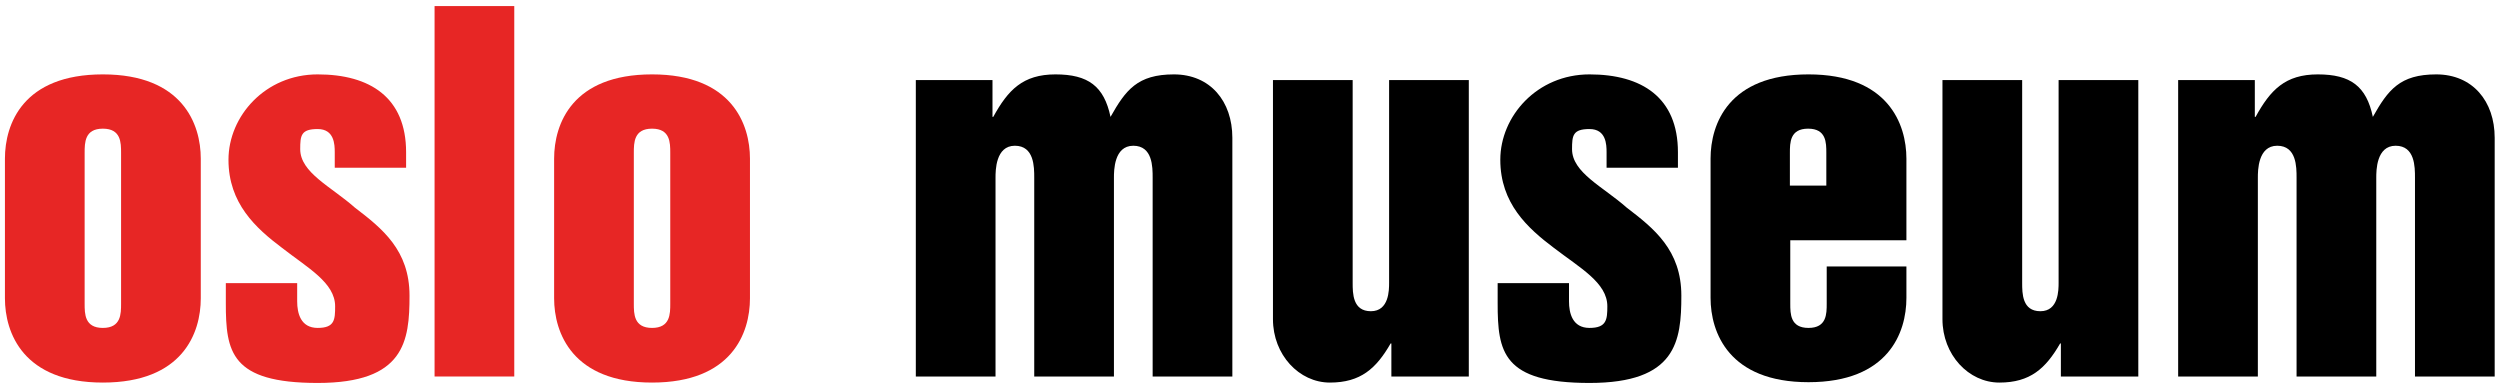
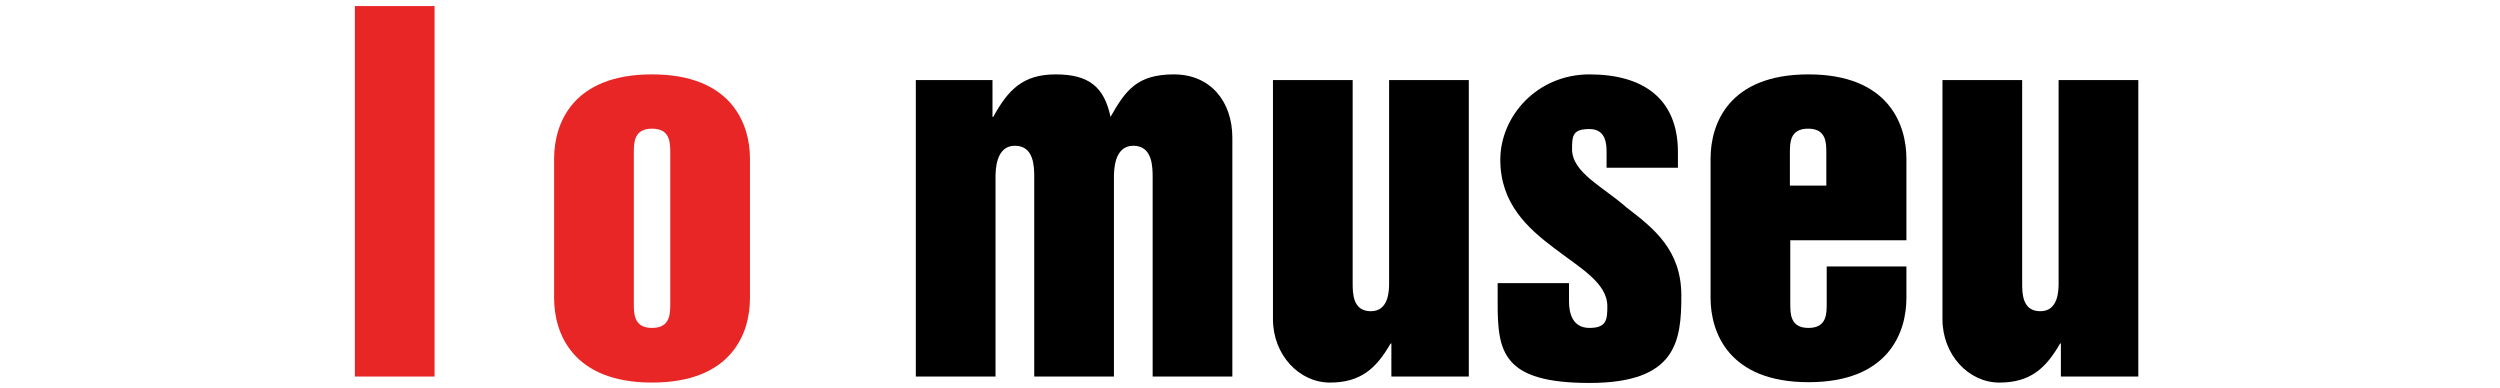
<svg xmlns="http://www.w3.org/2000/svg" id="Layer_1" version="1.1" viewBox="0 0 658.7 102.2">
  <defs>
    <style>
      .st0 {
        fill: #e72625;
      }
    </style>
  </defs>
-   <path class="st0" d="M1.3,41.8c0-9.2,4.8-22.2,25.8-22.2s25.8,13.1,25.8,22.2v36.8c0,9.2-4.8,22.2-25.8,22.2S1.3,87.7,1.3,78.6v-36.8ZM22.3,80c0,2.7,0,6.4,4.8,6.4s4.8-3.7,4.8-6.4v-39.7c0-2.7,0-6.4-4.8-6.4s-4.8,3.7-4.8,6.4v39.7Z" />
-   <path class="st0" d="M59.5,74.6h18.8v4.8c0,3.1.9,7,5.4,7s4.6-2.2,4.6-5.7c0-6.2-7.2-10.1-14-15.4-6.9-5.2-14.1-11.7-14.1-23.2s9.7-22.5,23.5-22.5,23.3,6.1,23.3,20.5v4.1h-18.8v-4.1c0-2-.1-6.1-4.5-6.1s-4.6,1.7-4.6,5.3c0,6.2,8.2,9.9,14.4,15.4,7.2,5.5,14.4,11.2,14.4,23.2s-1.3,23-24.2,23-24.2-8.2-24.2-21v-5.1Z" />
-   <path class="st0" d="M114.5,1.6h21v97.6h-21V1.6Z" />
+   <path class="st0" d="M114.5,1.6v97.6h-21V1.6Z" />
  <path class="st0" d="M146,41.8c0-9.2,4.8-22.2,25.8-22.2s25.8,13.1,25.8,22.2v36.8c0,9.2-4.8,22.2-25.8,22.2s-25.8-13.1-25.8-22.2v-36.8ZM167,80c0,2.7,0,6.4,4.8,6.4s4.8-3.7,4.8-6.4v-39.7c0-2.7,0-6.4-4.8-6.4s-4.8,3.7-4.8,6.4v39.7Z" />
  <path d="M241.2,21.1h20.3v9.7h.2c3.9-7.1,7.8-11.2,16.4-11.2s12.8,3.1,14.5,11.2c4-7.1,7.1-11.2,16.7-11.2s15.4,7.1,15.4,16.7v62.9h-21v-52.4c0-2.8,0-8.4-5.1-8.4s-5.1,6.6-5.1,8.4v52.4h-21v-52.4c0-2.8,0-8.4-5.1-8.4s-5.1,6.6-5.1,8.4v52.4h-21V21.1Z" />
  <path d="M386.9,99.2h-20.3v-8.7h-.2c-3.8,6.6-7.9,10.3-16,10.3s-15-7.3-15-16.7V21.1h21v53.4c0,2.8,0,7.5,4.8,7.5s4.8-5.6,4.8-7.5V21.1h21v78.1Z" />
  <path d="M394.6,74.6h18.8v4.8c0,3.1.9,7,5.4,7s4.7-2.2,4.7-5.7c0-6.2-7.2-10.1-14.1-15.4-6.9-5.2-14.1-11.7-14.1-23.2s9.7-22.5,23.5-22.5,23.3,6.1,23.3,20.5v4.1h-18.8v-4.1c0-2-.1-6.1-4.5-6.1s-4.6,1.7-4.6,5.3c0,6.2,8.2,9.9,14.4,15.4,7.2,5.5,14.4,11.2,14.4,23.2s-1.3,23-24.2,23-24.2-8.2-24.2-21v-5.1Z" />
  <path d="M450.7,41.8c0-9.2,4.8-22.2,25.8-22.2s25.8,13.1,25.8,22.2v21.5h-30.6v16.7c0,2.7,0,6.4,4.8,6.4s4.8-3.7,4.8-6.4v-9.8h21v8.3c0,9.2-4.8,22.2-25.8,22.2s-25.8-13.1-25.8-22.2v-36.8ZM471.7,48.9h9.5v-8.6c0-2.7,0-6.4-4.8-6.4s-4.8,3.7-4.8,6.4v8.6Z" />
  <path d="M563.3,99.2h-20.3v-8.7h-.2c-3.8,6.6-7.9,10.3-16,10.3s-15-7.3-15-16.7V21.1h21v53.4c0,2.8,0,7.5,4.8,7.5s4.8-5.6,4.8-7.5V21.1h21v78.1Z" />
-   <path d="M573.8,21.1h20.3v9.7h.2c3.9-7.1,7.8-11.2,16.4-11.2s12.8,3.1,14.5,11.2c4-7.1,7.1-11.2,16.7-11.2s15.4,7.1,15.4,16.7v62.9h-21v-52.4c0-2.8,0-8.4-5.1-8.4s-5.1,6.6-5.1,8.4v52.4h-21v-52.4c0-2.8,0-8.4-5.1-8.4s-5.1,6.6-5.1,8.4v52.4h-21V21.1Z" />
</svg>